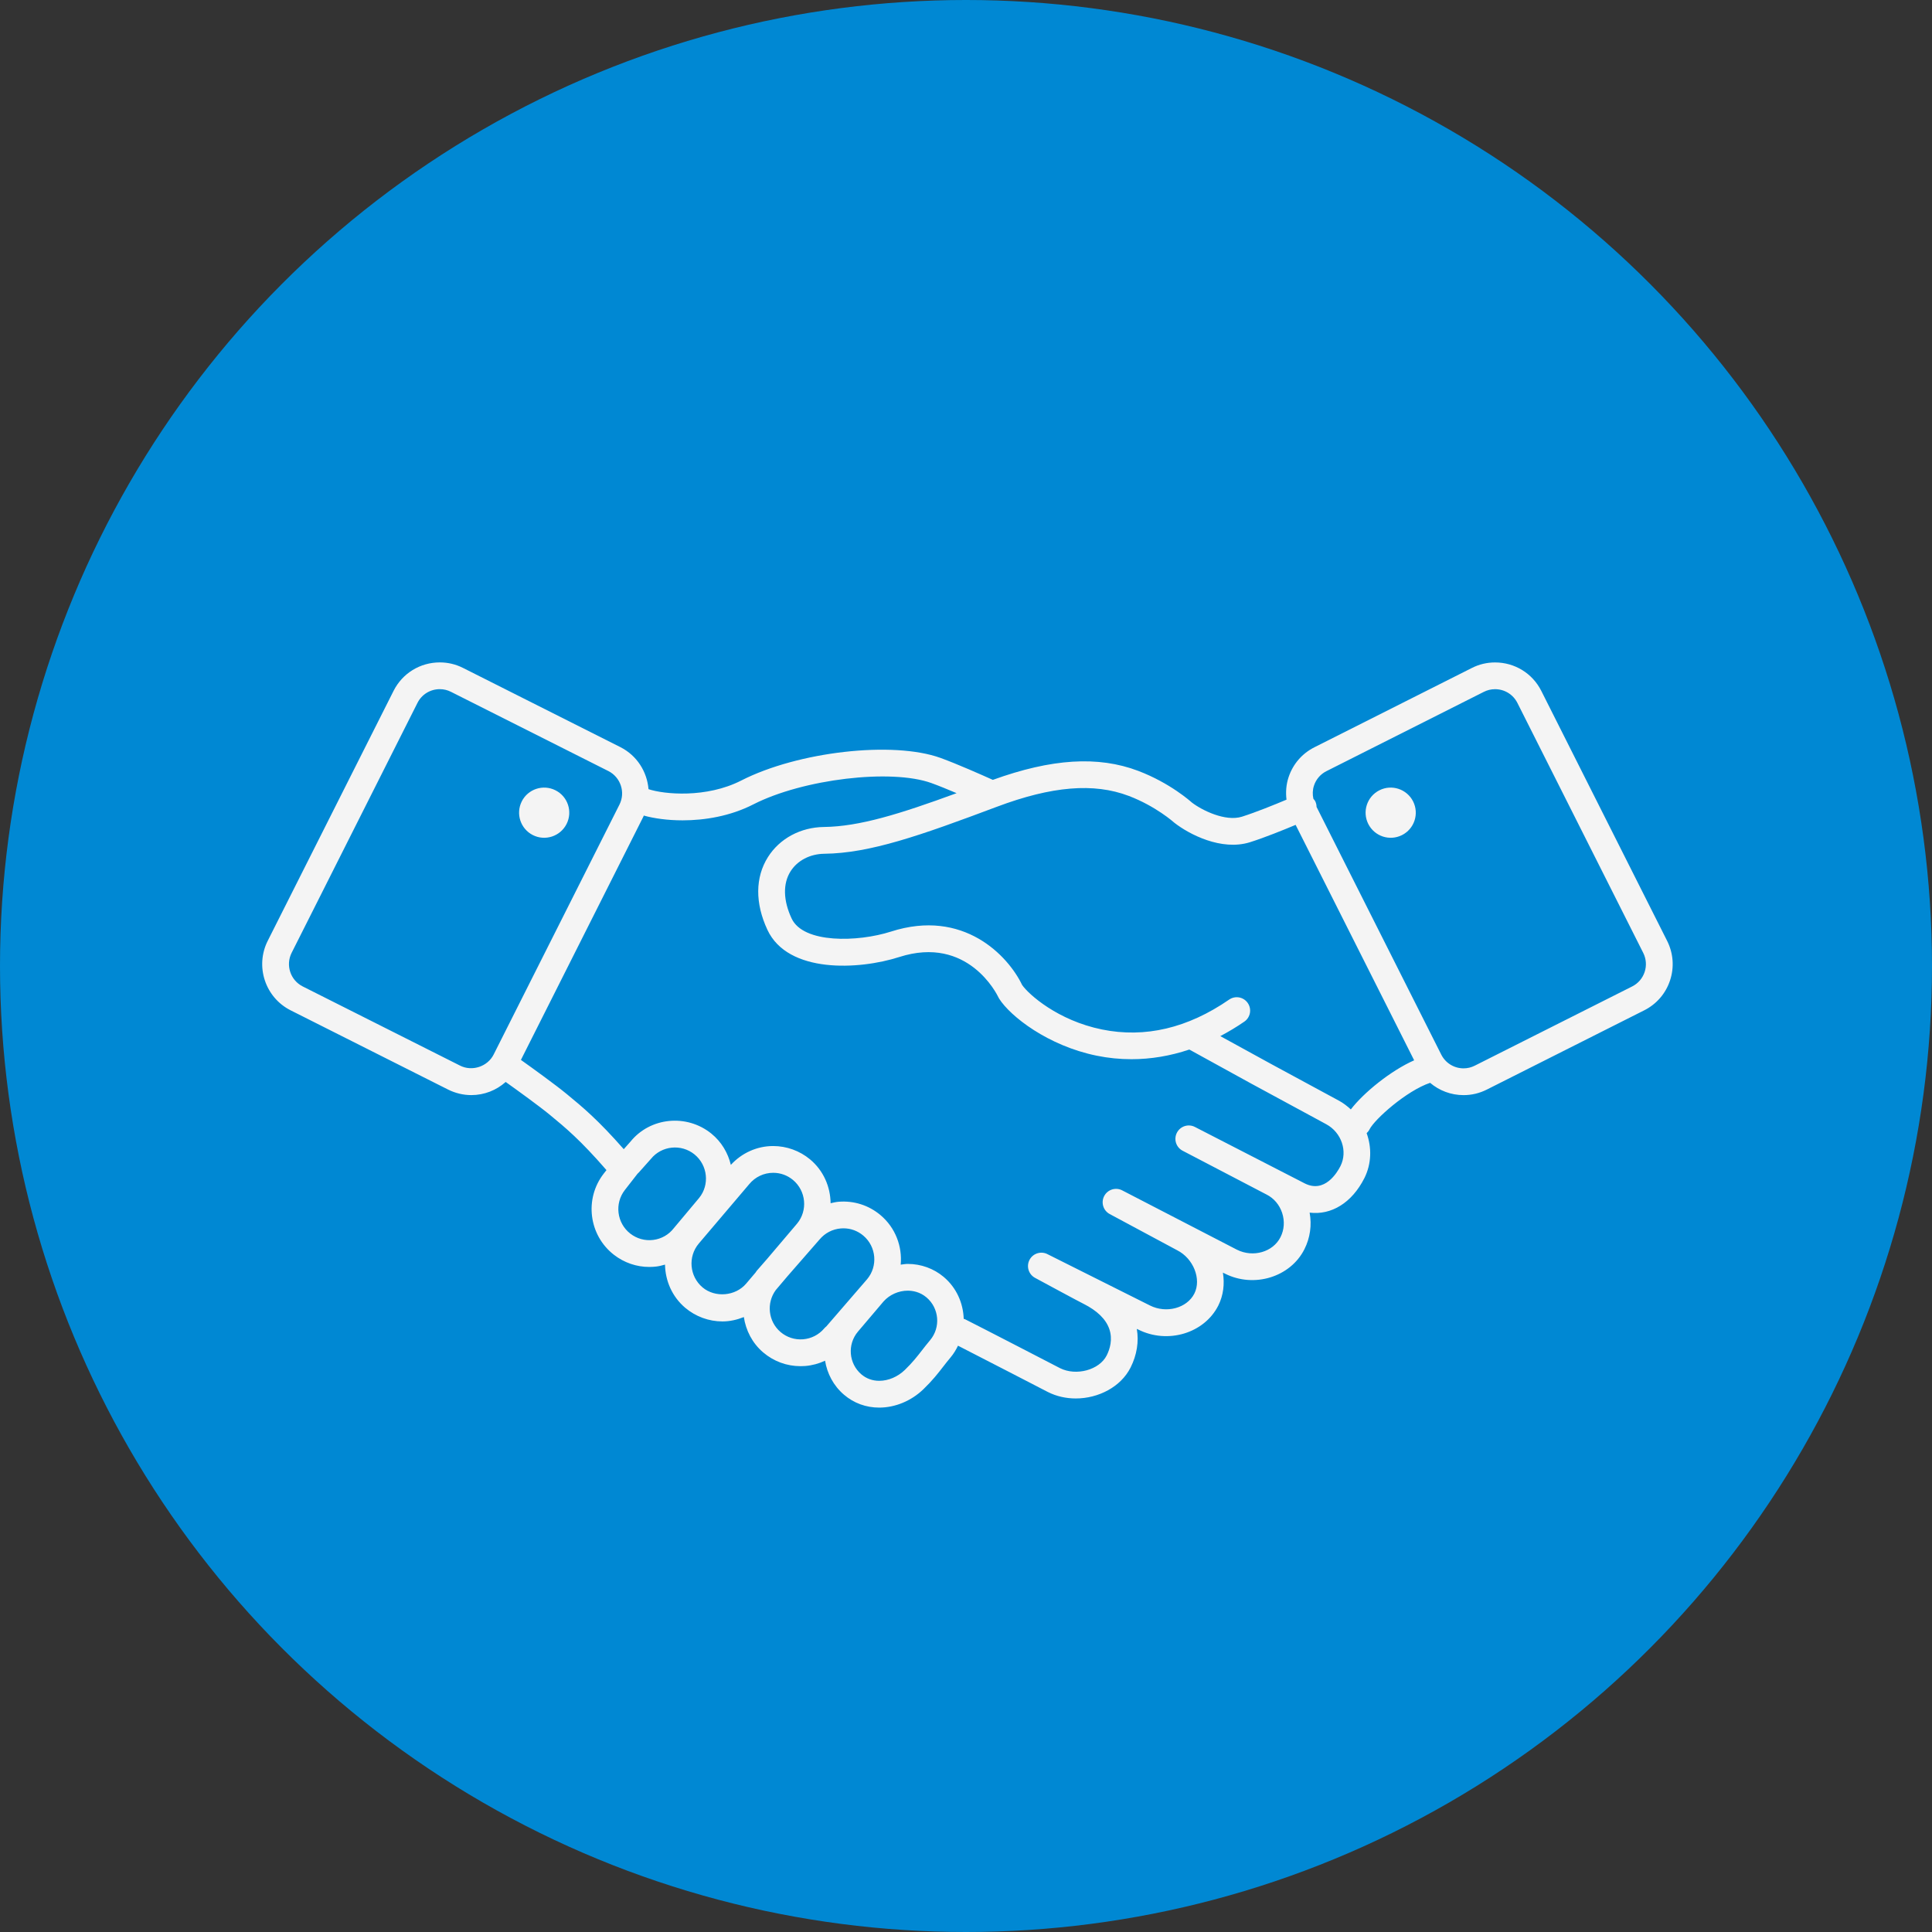
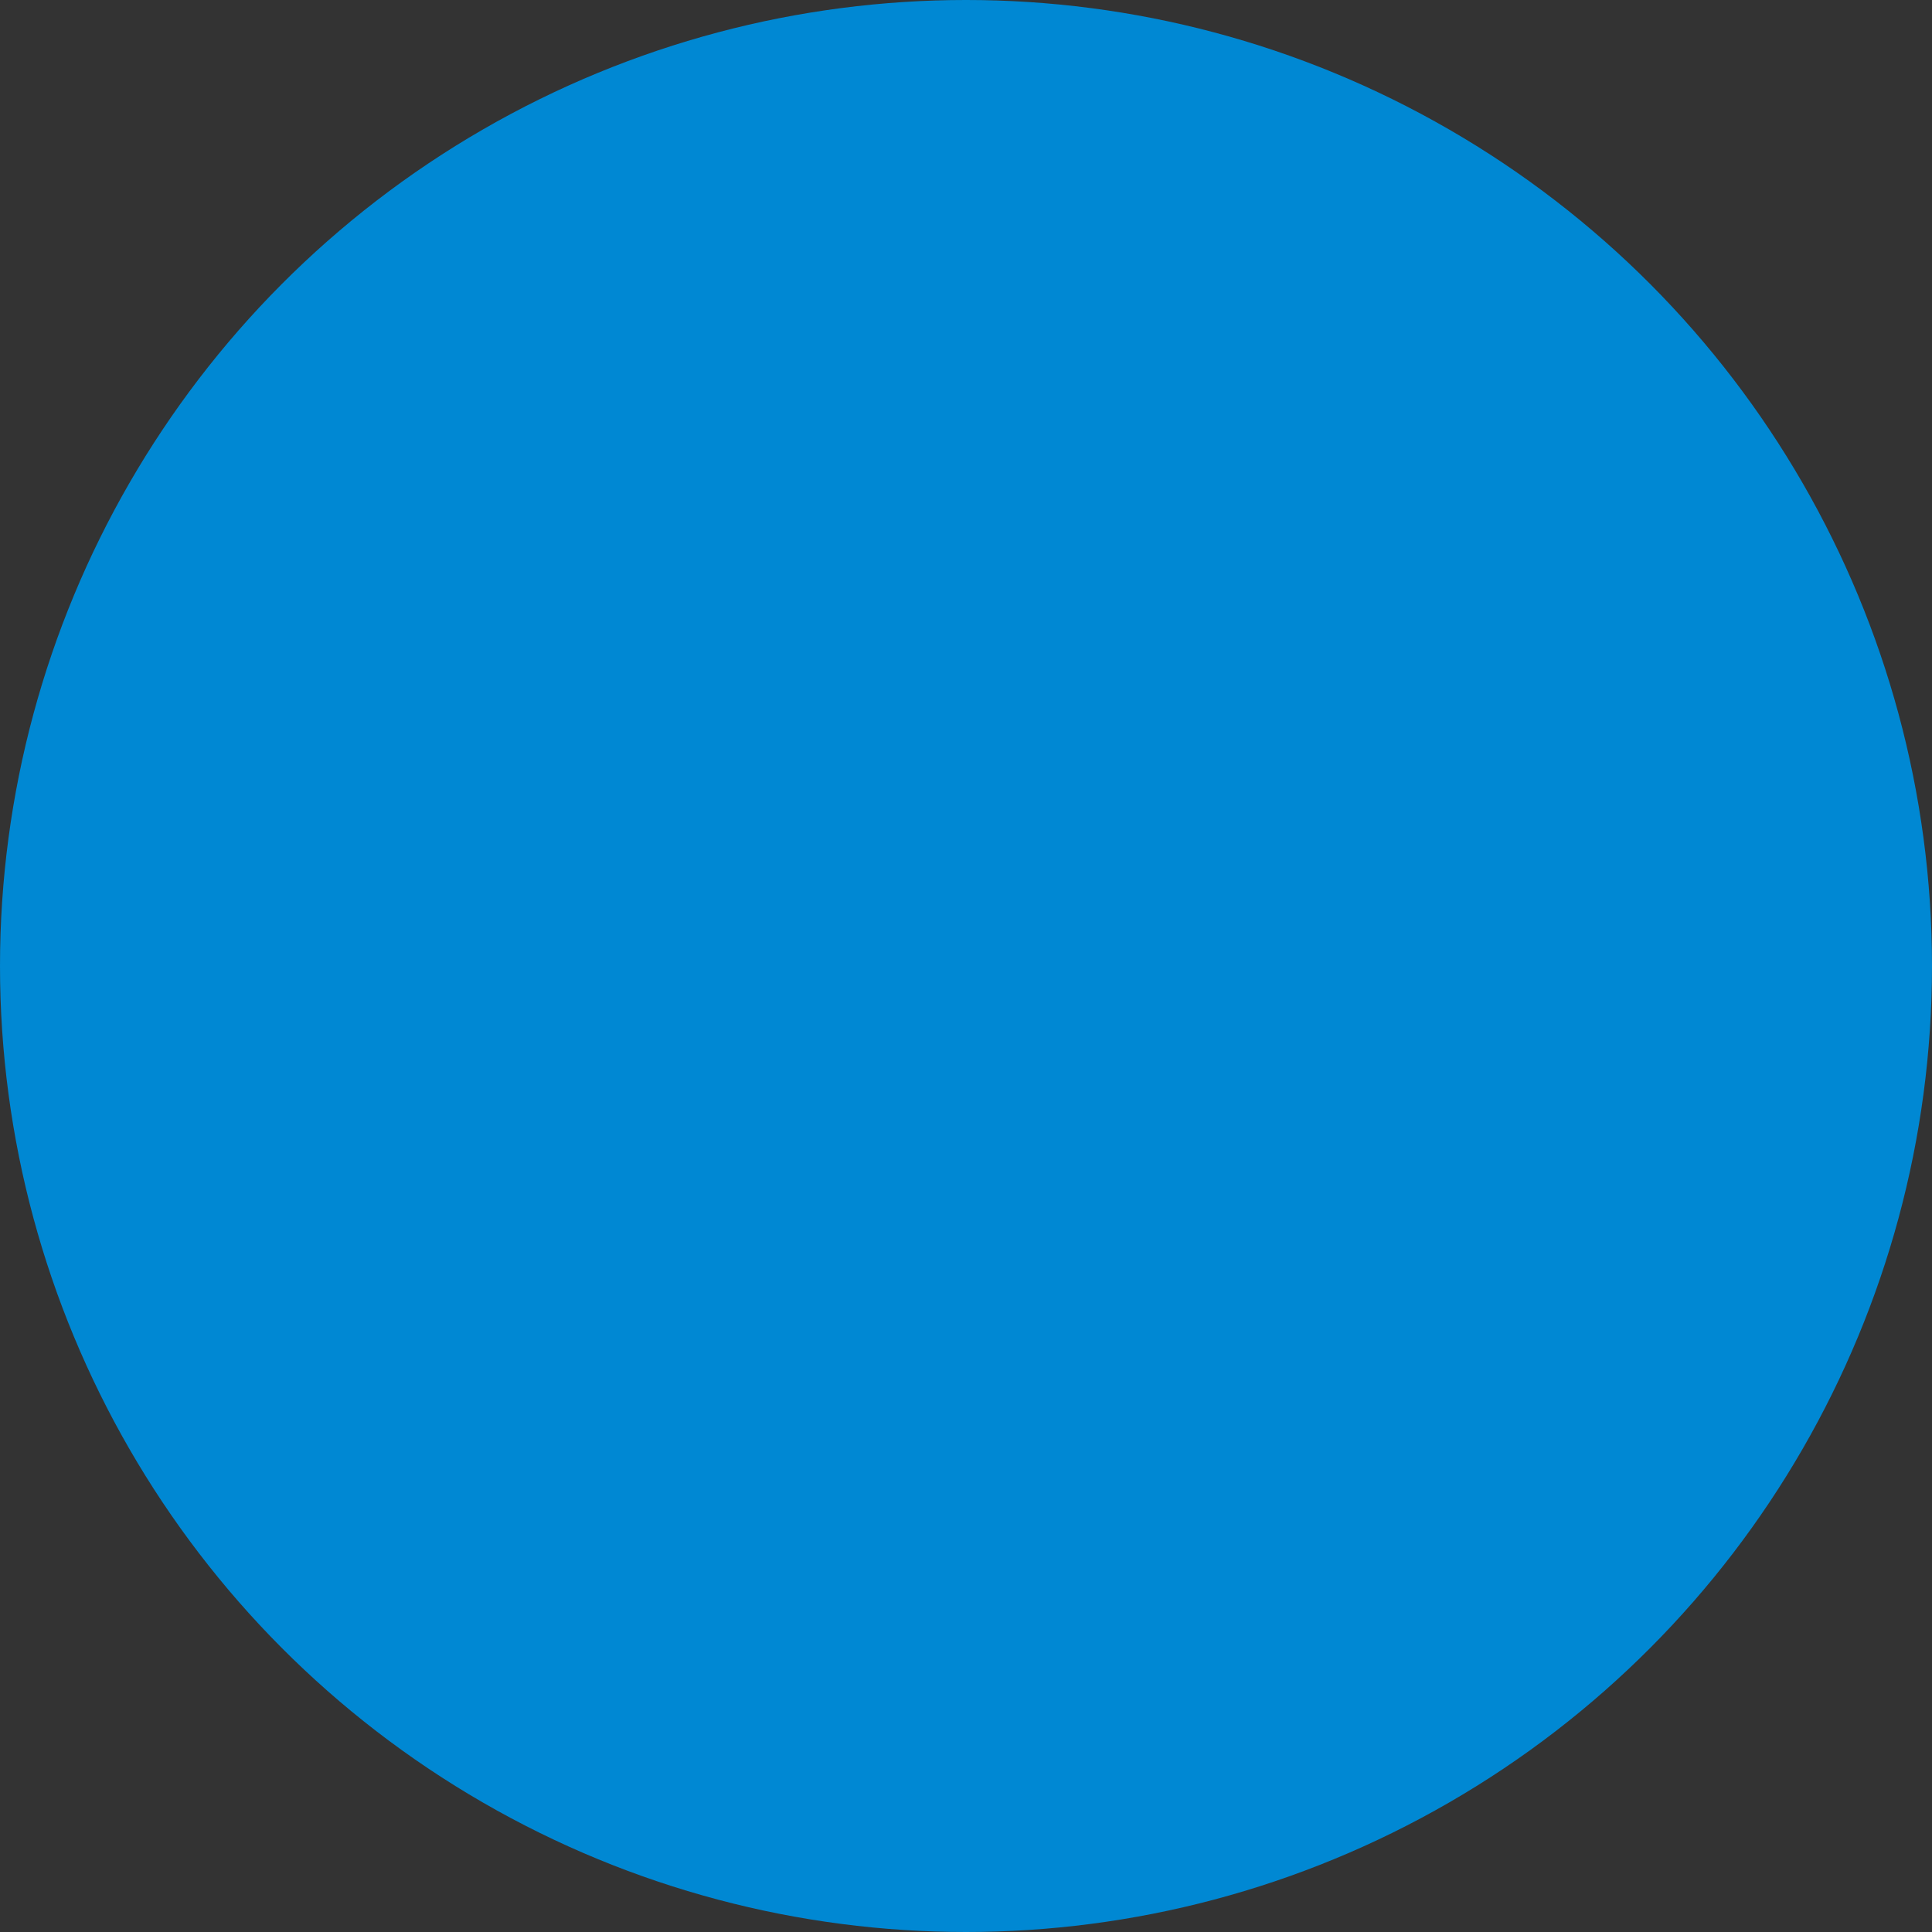
<svg xmlns="http://www.w3.org/2000/svg" width="140" height="140" viewBox="0 0 140 140" fill="none">
  <rect x="0" y="0" width="140" height="140" fill="#333333" stroke="none" />
  <circle cx="70" cy="70" r="70" fill="#0088D3" />
-   <path d="M120.807 68.18L111.688 50.064C111.047 48.792 109.763 48.003 108.337 48.003C107.748 48.003 107.183 48.137 106.656 48.404L95.25 54.149C94.355 54.598 93.689 55.369 93.375 56.32C93.198 56.853 93.159 57.404 93.225 57.946C92.37 58.306 91.013 58.858 89.994 59.181C88.795 59.555 87.092 58.716 86.356 58.145C86.293 58.088 84.8 56.743 82.482 55.861C79.572 54.758 76.209 54.971 71.944 56.512C71.183 56.169 69.366 55.362 68.154 54.922C64.711 53.678 57.828 54.458 53.712 56.56C51.187 57.852 48.114 57.562 46.994 57.186C46.889 55.931 46.166 54.754 44.961 54.143L33.55 48.399C33.024 48.134 32.458 48 31.871 48C30.445 48 29.16 48.789 28.52 50.061L19.4 68.176C18.471 70.022 19.215 72.28 21.06 73.212L32.471 78.954C32.992 79.215 33.573 79.355 34.153 79.355C35.095 79.355 35.97 79.004 36.644 78.403C37.544 79.046 39.073 80.15 39.843 80.785C40.972 81.713 42.051 82.606 43.947 84.79L43.748 85.045C42.332 86.869 42.662 89.506 44.485 90.925C45.23 91.503 46.126 91.808 47.051 91.808C47.225 91.808 47.4 91.797 47.576 91.776C47.787 91.749 47.989 91.694 48.189 91.638C48.211 92.805 48.697 93.958 49.656 94.77C50.411 95.405 51.368 95.756 52.352 95.756C52.892 95.756 53.413 95.634 53.902 95.439C54.047 96.4 54.505 97.318 55.298 97.997C56.063 98.649 57.013 98.998 58.006 98.998C58.119 98.998 58.234 98.994 58.348 98.986C58.855 98.944 59.34 98.812 59.787 98.602C59.94 99.529 60.39 100.41 61.157 101.065C61.872 101.677 62.755 102 63.711 102C64.872 102 66.041 101.513 66.918 100.664C67.578 100.025 67.968 99.523 68.345 99.036C68.514 98.819 68.683 98.6 68.883 98.363C69.105 98.099 69.276 97.811 69.421 97.514C71.156 98.396 75.922 100.866 75.931 100.869C76.564 101.189 77.261 101.338 77.955 101.338C79.595 101.338 81.217 100.502 81.926 99.096C82.384 98.186 82.537 97.212 82.377 96.296C82.444 96.326 82.481 96.344 82.481 96.344C84.606 97.415 87.262 96.623 88.281 94.609C88.652 93.868 88.75 93.033 88.616 92.221L88.771 92.296C90.875 93.352 93.507 92.542 94.522 90.525C94.938 89.701 95.067 88.778 94.901 87.872C96.468 88.067 97.962 87.164 98.867 85.374C99.389 84.333 99.409 83.158 99.032 82.113C99.111 82.036 99.184 81.952 99.236 81.847C99.611 81.097 101.938 79.031 103.632 78.466C104.296 79.031 105.146 79.357 106.057 79.357C106.644 79.357 107.209 79.222 107.737 78.957L119.147 73.212C120.04 72.763 120.705 71.991 121.019 71.041C121.332 70.091 121.257 69.075 120.807 68.18ZM35.77 76.418C35.334 77.284 34.221 77.663 33.343 77.221L21.933 71.479C21.043 71.03 20.684 69.939 21.132 69.047L30.252 50.933C30.561 50.32 31.181 49.939 31.871 49.939C32.154 49.939 32.425 50.004 32.678 50.132L44.086 55.874C44.975 56.325 45.336 57.414 44.889 58.303L35.77 76.418ZM48.827 88.998C48.459 89.474 47.929 89.775 47.335 89.85C46.74 89.924 46.149 89.761 45.673 89.392C44.695 88.629 44.518 87.212 45.278 86.234L46.196 85.055C46.23 85.026 46.261 84.995 46.292 84.961L47.166 83.98C47.944 83.019 49.362 82.873 50.325 83.652C51.288 84.436 51.435 85.856 50.662 86.807L48.827 88.998ZM54.836 92.087C54.801 92.129 54.779 92.176 54.745 92.219L54.072 93.012C53.301 93.928 51.817 94.055 50.907 93.288C49.959 92.484 49.839 91.058 50.636 90.113L54.297 85.802C54.726 85.284 55.357 84.986 56.029 84.986C56.557 84.986 57.052 85.165 57.46 85.502C58.414 86.296 58.546 87.719 57.76 88.666L55.598 91.213L54.836 92.087ZM59.88 96.116C59.824 96.158 59.773 96.207 59.726 96.263C59.336 96.722 58.791 97.002 58.192 97.05C57.593 97.097 57.014 96.91 56.559 96.521C55.659 95.751 55.528 94.419 56.214 93.484L57.078 92.465L59.394 89.811C59.784 89.35 60.328 89.067 60.928 89.017C60.992 89.012 61.056 89.009 61.12 89.009C61.648 89.009 62.154 89.194 62.562 89.54C63.508 90.342 63.625 91.763 62.829 92.703L59.88 96.116ZM67.4 97.113C67.183 97.37 66.997 97.61 66.812 97.847C66.461 98.3 66.129 98.727 65.569 99.27C65.05 99.771 64.373 100.059 63.71 100.059C63.223 100.059 62.775 99.896 62.417 99.59C61.497 98.803 61.388 97.412 62.175 96.488L64.029 94.304C64.464 93.817 65.117 93.527 65.777 93.527C66.133 93.527 66.658 93.611 67.135 94.013C68.06 94.795 68.178 96.186 67.4 97.113ZM97.134 84.501C96.892 84.978 95.992 86.481 94.549 85.755L86.593 81.666C86.118 81.417 85.533 81.602 85.285 82.077C85.037 82.552 85.221 83.137 85.695 83.385L91.764 86.553C91.767 86.555 91.771 86.555 91.773 86.557C91.775 86.557 91.775 86.558 91.777 86.559C92.312 86.828 92.714 87.302 92.909 87.892C93.104 88.487 93.062 89.11 92.789 89.65C92.246 90.729 90.803 91.145 89.631 90.557L81.331 86.265C80.86 86.012 80.271 86.189 80.018 86.662C79.765 87.134 79.942 87.721 80.413 87.974L85.272 90.582C85.277 90.585 85.282 90.586 85.288 90.589C85.291 90.591 85.293 90.593 85.296 90.595C86.478 91.188 87.075 92.685 86.548 93.736C86.015 94.791 84.521 95.2 83.328 94.599L75.926 90.892C75.457 90.637 74.867 90.81 74.611 91.279C74.354 91.749 74.528 92.338 74.998 92.595C74.998 92.595 78.447 94.461 78.522 94.482C79.51 94.98 80.138 95.592 80.384 96.304C80.644 97.058 80.424 97.764 80.194 98.222C79.662 99.276 77.981 99.729 76.812 99.141C76.812 99.141 71.224 96.246 69.927 95.595C69.897 95.579 69.865 95.581 69.834 95.57C69.798 94.434 69.317 93.318 68.384 92.531C67.663 91.922 66.736 91.588 65.777 91.588C65.604 91.588 65.438 91.622 65.268 91.642C65.389 90.327 64.895 88.976 63.814 88.06C62.961 87.338 61.879 86.992 60.765 87.084C60.568 87.101 60.378 87.146 60.189 87.19C60.174 86.002 59.679 84.827 58.697 84.01C57.948 83.389 56.999 83.046 56.028 83.046C54.848 83.046 53.745 83.553 52.96 84.412C52.751 83.55 52.287 82.746 51.548 82.145C49.751 80.692 47.109 80.967 45.689 82.724L45.2 83.274C43.329 81.145 42.227 80.231 41.077 79.286C40.249 78.603 38.664 77.458 37.748 76.805L46.623 59.173C46.635 59.148 46.639 59.124 46.65 59.099C47.368 59.299 48.349 59.445 49.464 59.445C51.058 59.445 52.91 59.148 54.597 58.285C58.188 56.452 64.577 55.69 67.496 56.745C68.022 56.935 68.685 57.206 69.319 57.476C65.184 58.992 62.266 59.895 59.709 59.926C58.011 59.946 56.492 60.764 55.644 62.114C54.722 63.579 54.71 65.448 55.607 67.373C57.096 70.567 62.256 70.282 65.158 69.351C70.147 67.749 72.256 72.075 72.342 72.256C72.361 72.295 72.381 72.332 72.403 72.368C73.216 73.652 75.946 75.783 79.469 76.499C80.307 76.671 81.148 76.754 81.992 76.754C83.395 76.754 84.8 76.518 86.183 76.054C89.755 78.028 91.254 78.85 96.107 81.467C97.212 82.066 97.673 83.427 97.134 84.501ZM97.886 80.393C97.628 80.155 97.348 79.935 97.026 79.76C92.816 77.49 91.134 76.575 88.428 75.081C89.016 74.77 89.598 74.425 90.171 74.029C90.612 73.725 90.722 73.122 90.417 72.682C90.113 72.24 89.509 72.13 89.069 72.434C86.07 74.505 82.97 75.234 79.853 74.6C76.645 73.947 74.536 72.054 74.067 71.375C73.053 69.26 69.819 65.818 64.563 67.506C62.161 68.275 58.214 68.38 57.363 66.555C56.752 65.246 56.724 64.036 57.283 63.146C57.779 62.357 58.695 61.879 59.73 61.867C63.045 61.828 66.666 60.554 72.237 58.462C76.225 56.964 79.263 56.714 81.795 57.675C83.752 58.42 85.041 59.57 85.108 59.627C86.165 60.452 88.503 61.679 90.577 61.031C91.641 60.695 92.995 60.147 93.886 59.773L102.475 76.834C100.786 77.581 98.81 79.182 97.886 80.393ZM119.177 70.433C119.025 70.892 118.706 71.262 118.276 71.48L106.866 77.223C106.611 77.352 106.339 77.417 106.057 77.417C105.368 77.417 104.748 77.034 104.438 76.419L95.402 58.471C95.401 58.343 95.376 58.214 95.32 58.09C95.285 58.008 95.227 57.948 95.173 57.882C95.103 57.568 95.113 57.24 95.216 56.927C95.367 56.469 95.688 56.097 96.12 55.88L107.528 50.133C107.782 50.005 108.054 49.941 108.336 49.941C109.026 49.941 109.646 50.322 109.956 50.936L119.075 69.05C119.292 69.484 119.328 69.975 119.177 70.433Z" fill="#F4F4F4" />
-   <path d="M37.81 58.069C37.358 58.97 37.718 60.062 38.616 60.515C39.512 60.966 40.605 60.604 41.058 59.706C41.508 58.812 41.149 57.717 40.25 57.267C39.353 56.815 38.261 57.177 37.81 58.069Z" fill="#F4F4F4" />
-   <path d="M102.399 58.073C102.85 58.971 102.49 60.064 101.592 60.515C100.694 60.966 99.604 60.605 99.149 59.705C98.701 58.812 99.058 57.717 99.959 57.266C100.854 56.814 101.947 57.179 102.399 58.073Z" fill="#F4F4F4" />
</svg>